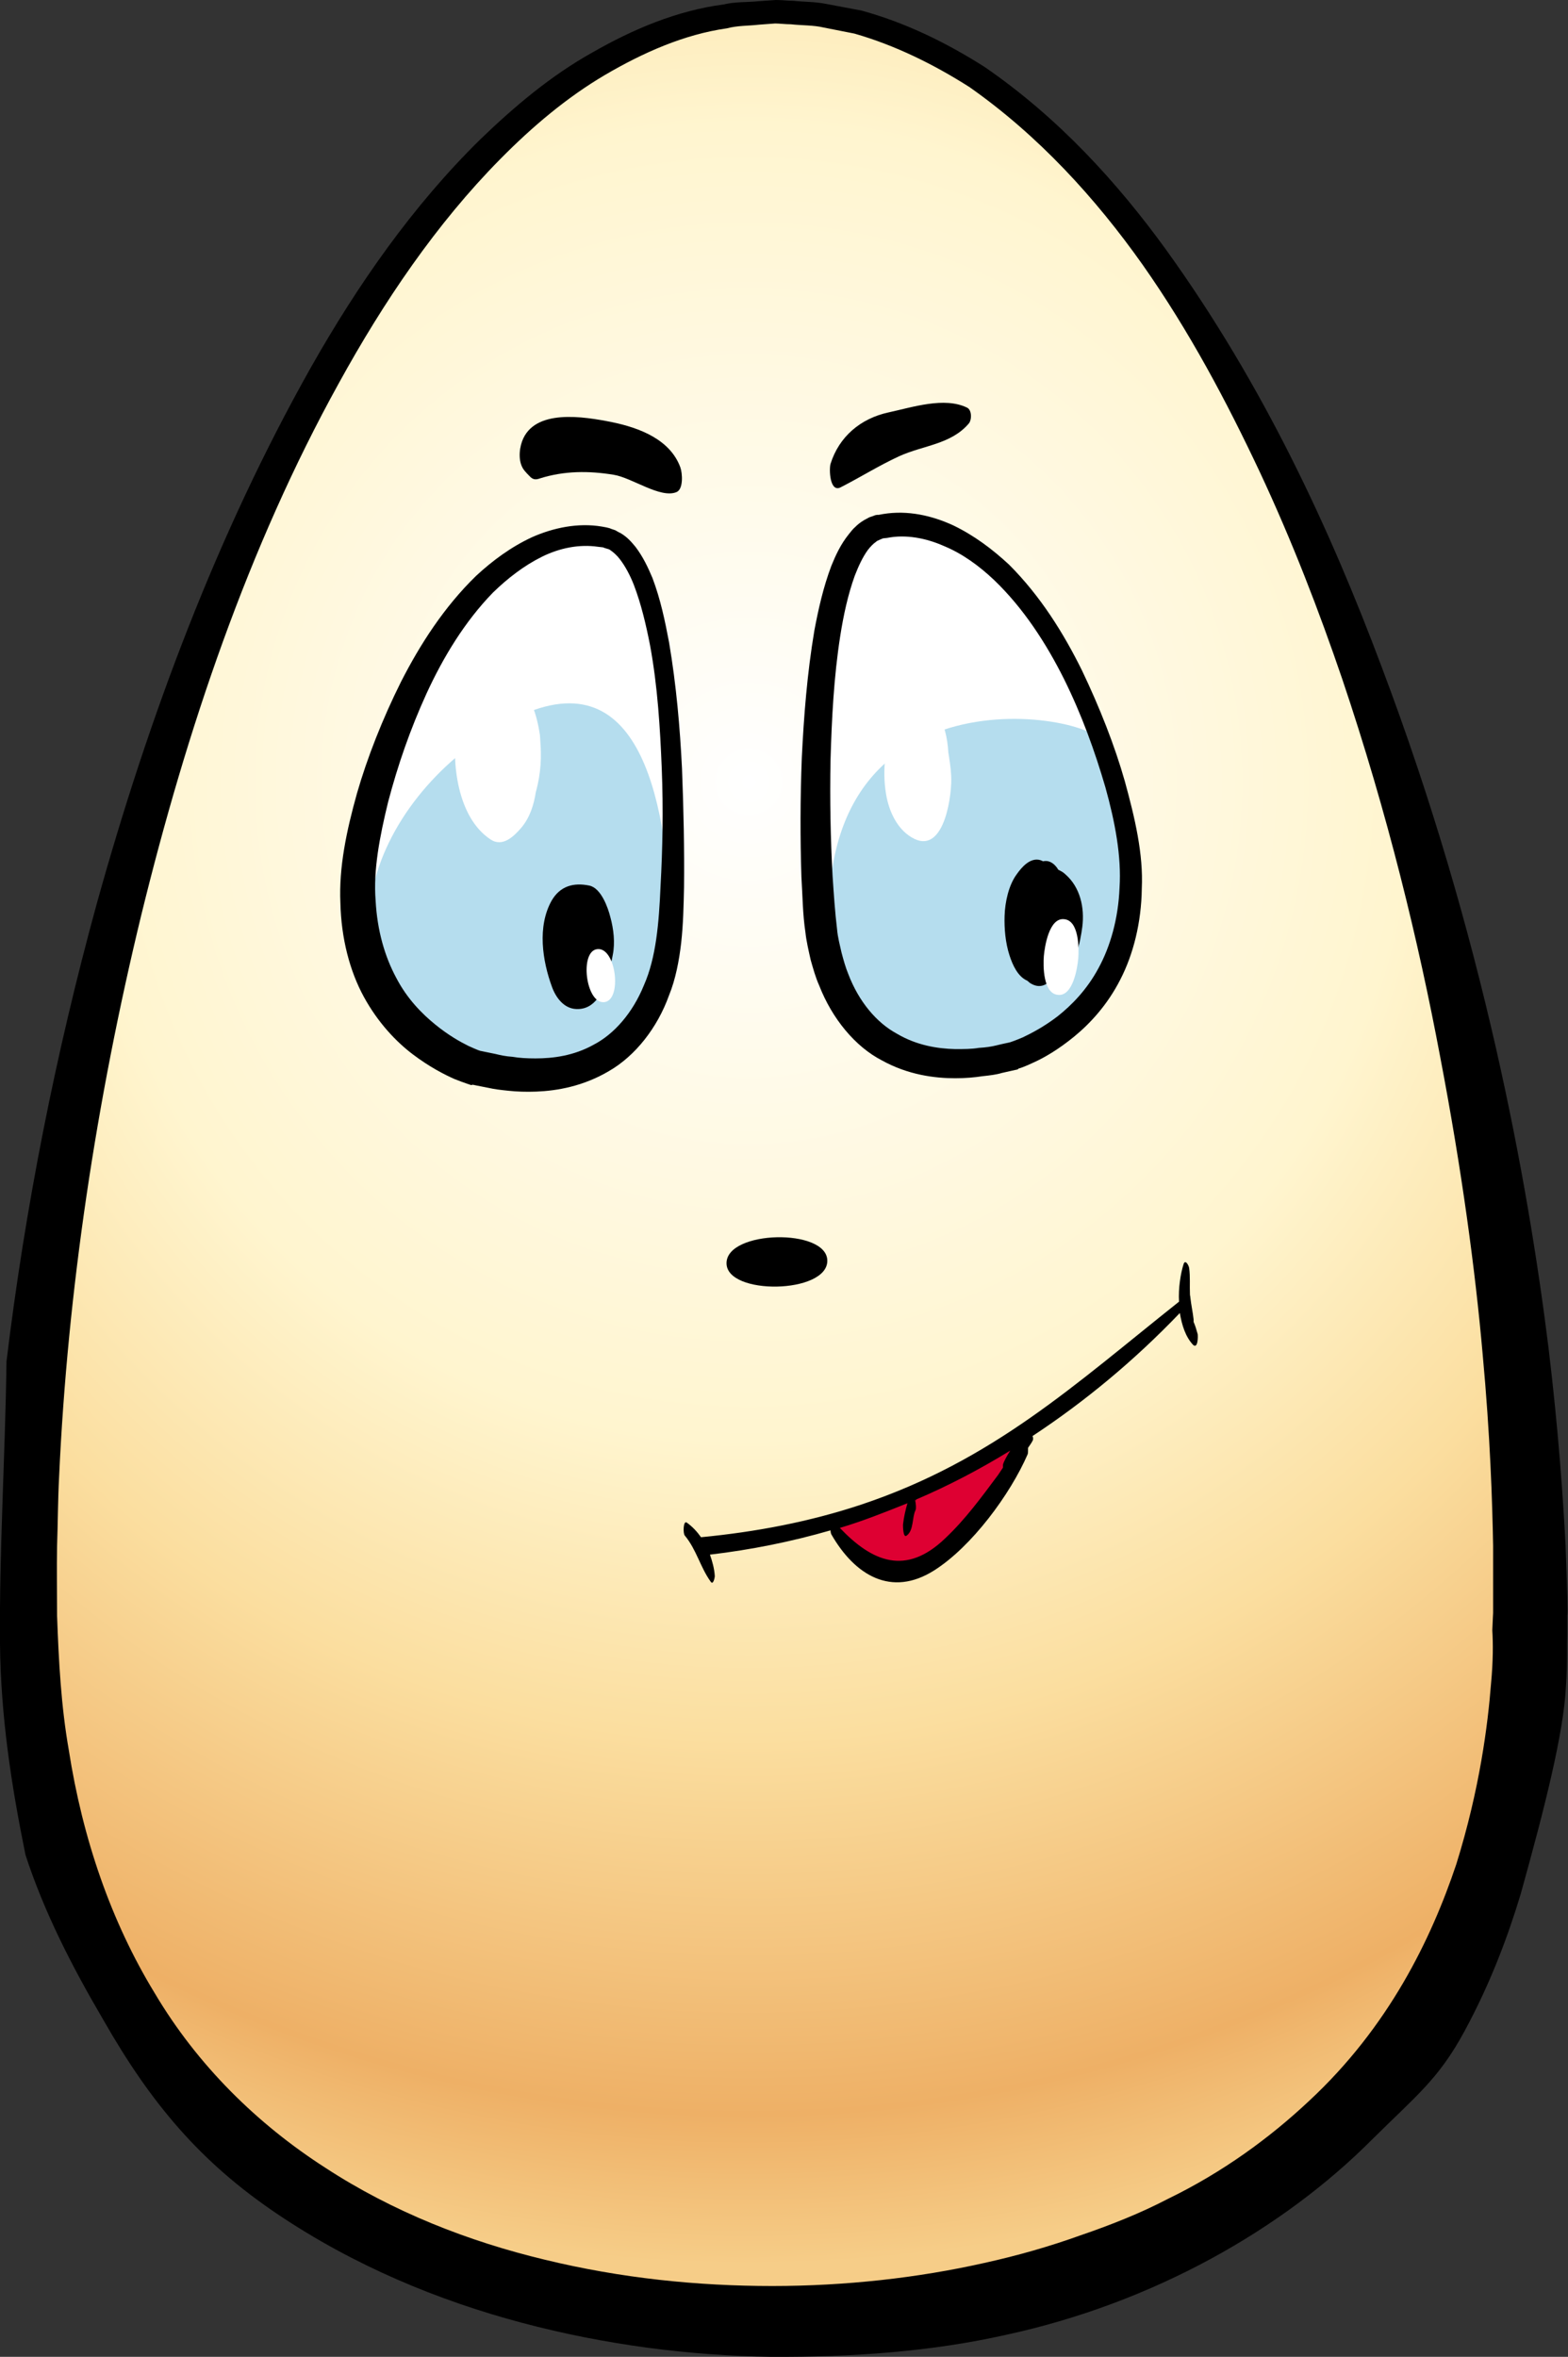
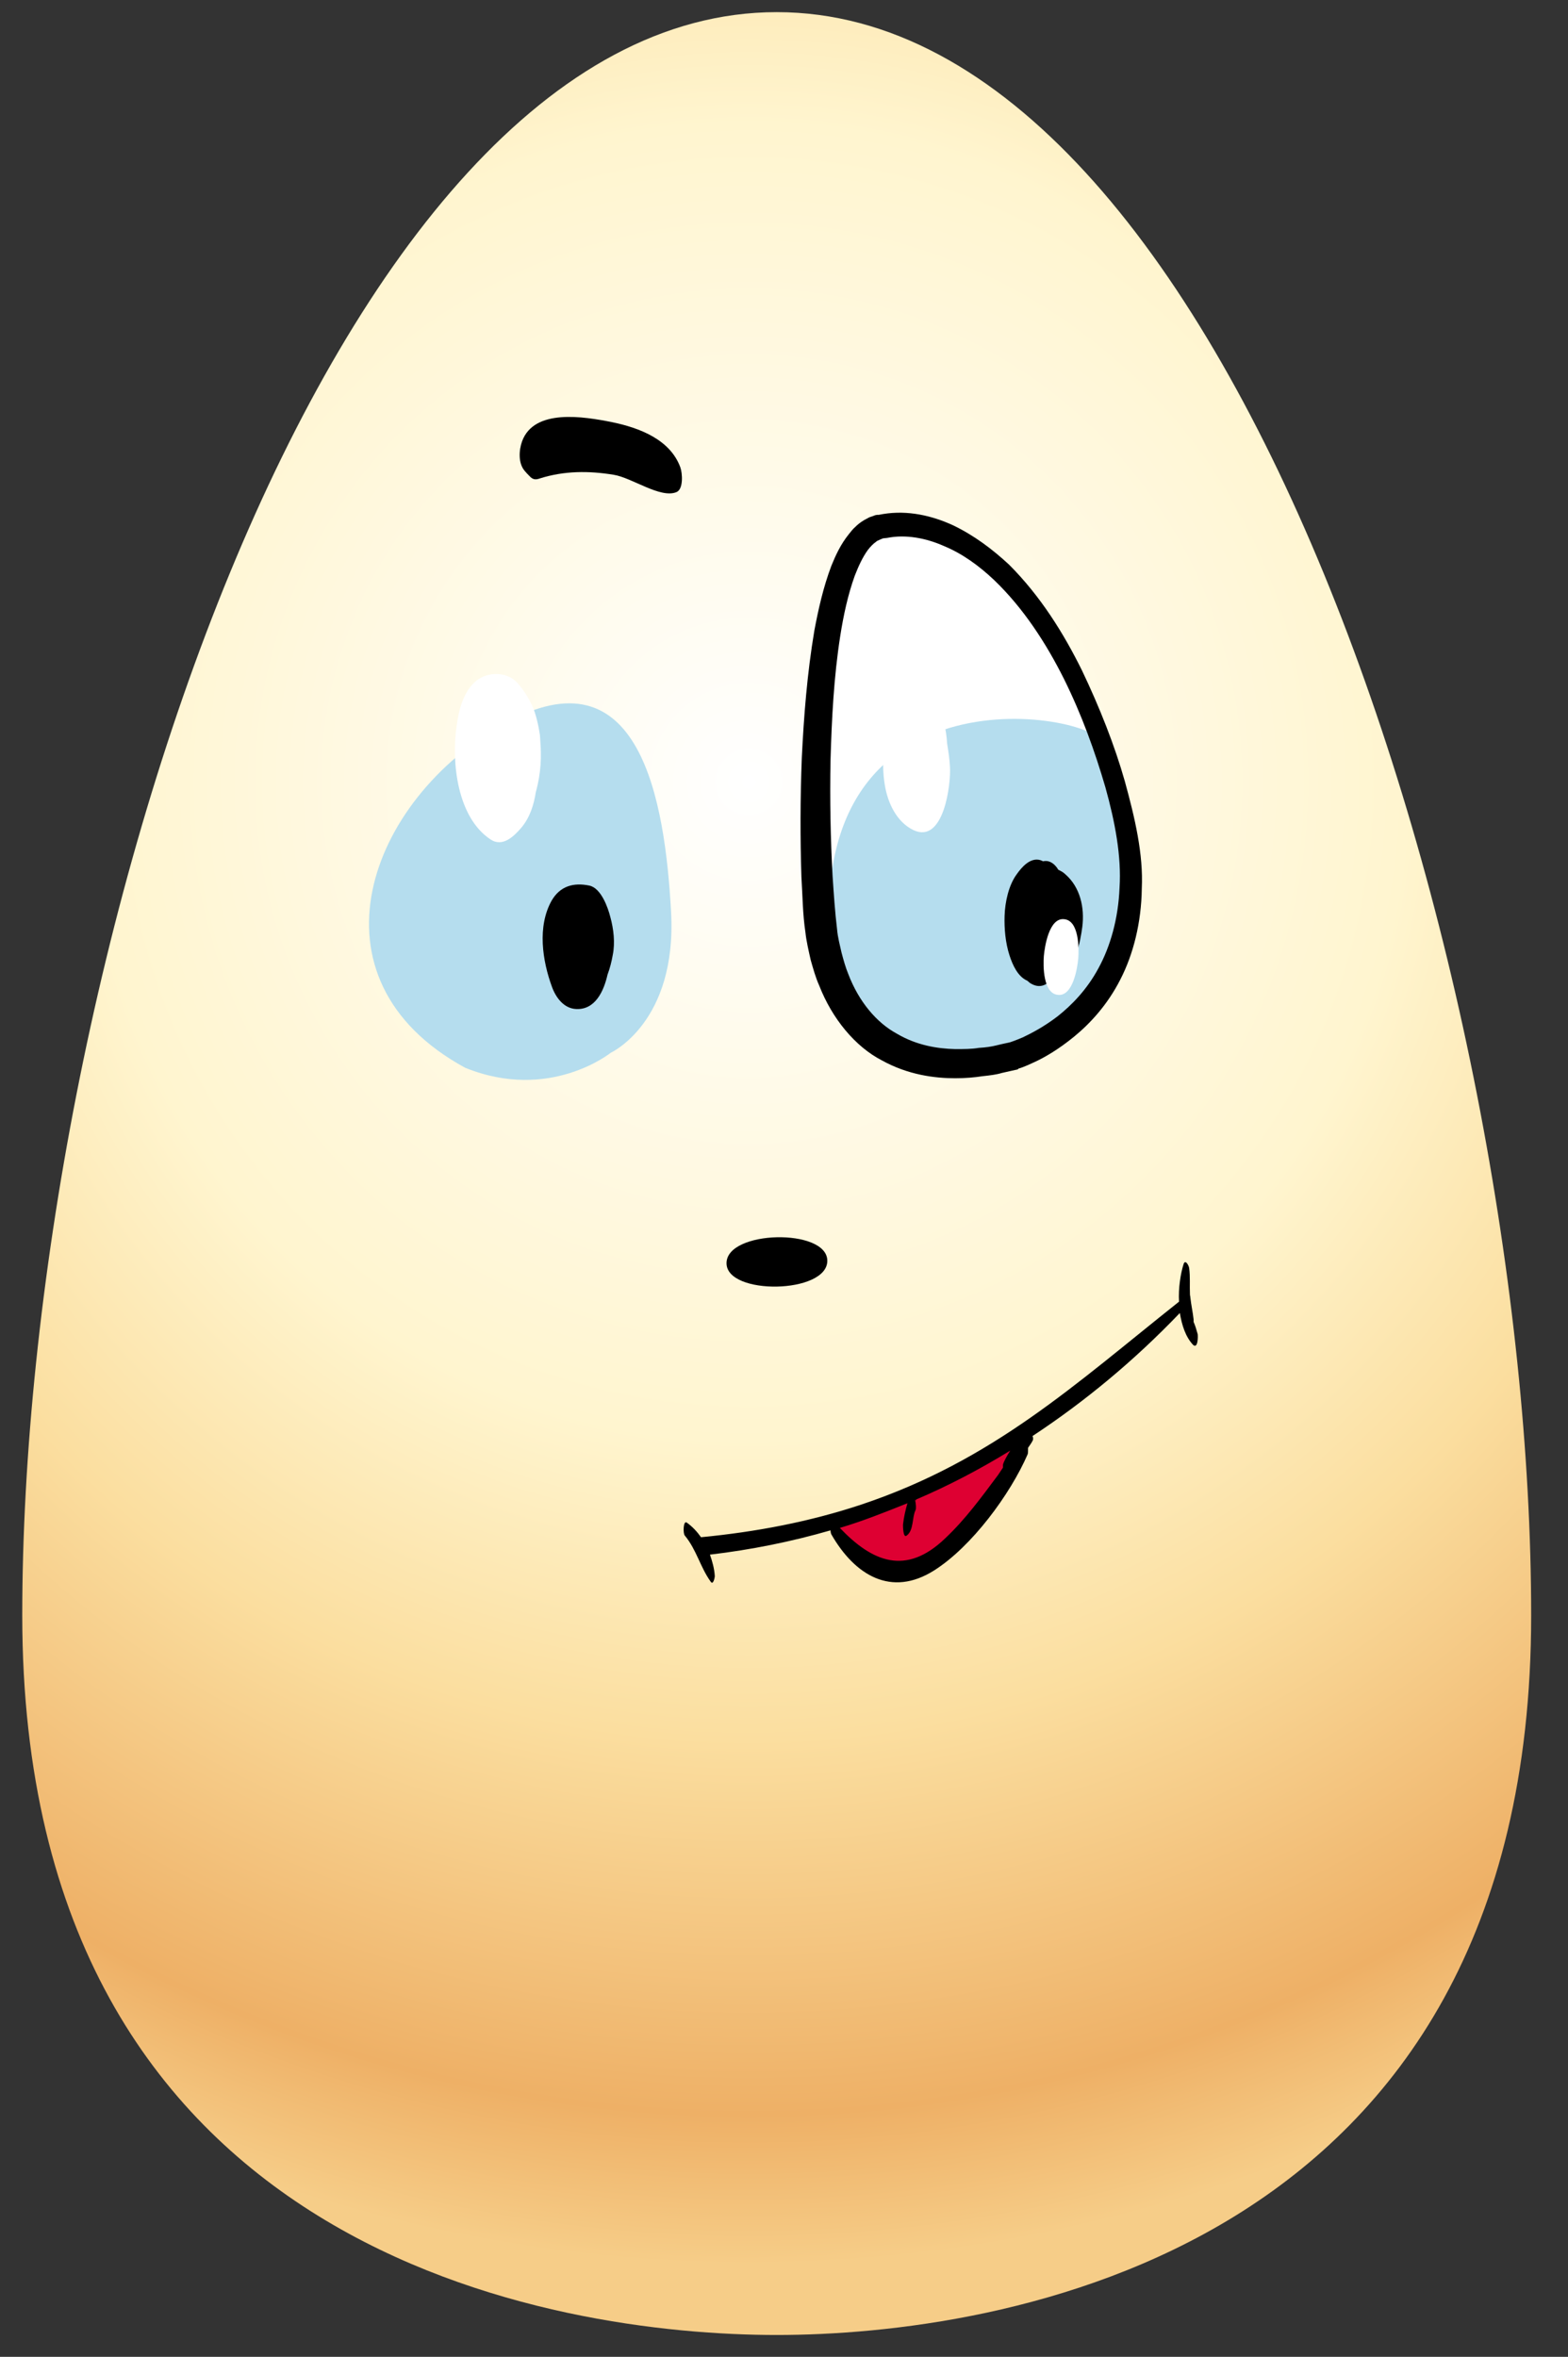
<svg xmlns="http://www.w3.org/2000/svg" version="1.1" id="Layer_1" x="0px" y="0px" viewBox="0 0 38.74 58.23" enable-background="new 0 0 38.74 58.23" xml:space="preserve">
  <rect x="0" y="0" width="38.74" height="58.23" fill="#333333" stroke="none" />
  <g>
    <radialGradient id="SVGID_1_" cx="18.499" cy="19.314" r="36.64" gradientUnits="userSpaceOnUse">
      <stop offset="0" style="stop-color:#FFFFFF" />
      <stop offset="0.444" style="stop-color:#FFF5CF" />
      <stop offset="0.646" style="stop-color:#FBDE9F" />
      <stop offset="0.899" style="stop-color:#EEB066" />
      <stop offset="1" style="stop-color:#F6CD88" />
    </radialGradient>
    <path fill="url(#SVGID_1_)" d="M37.83,39.91c0,15.85-13.27,17.78-18.64,17.78c-5.37,0-18.64-1.93-18.64-17.78S8.01,0.3,19.19,0.3   C30.37,0.3,37.83,24.06,37.83,39.91z" />
    <path fill="#FFFFFF" d="M25.06,26.08c0,0,4.06-1.2,2.56-6.49c-1.5-5.29-4.14-7-5.89-6.58c-1.75,0.42-1.69,7.37-1.48,9.71   C20.46,25.07,21.92,26.91,25.06,26.08z" />
-     <path fill="#FFFFFF" d="M11.77,26.39c0,0-4.07-1.16-2.62-6.47c1.45-5.3,4.07-7.04,5.82-6.63c1.75,0.4,1.76,7.35,1.57,9.7   C16.36,25.33,14.92,27.19,11.77,26.39z" />
-     <path d="M38.68,38.18c-0.06-1.13-0.17-2.79-0.42-4.87c-0.26-2.09-0.66-4.61-1.31-7.46c-0.65-2.85-1.55-6.03-2.82-9.39   c-1.26-3.36-2.9-6.93-5.32-10.29C27.6,4.5,26.14,2.9,24.32,1.65c-0.93-0.59-1.94-1.09-3.04-1.39L20.43,0.1   c-0.29-0.06-0.55-0.05-0.83-0.08C19.45,0.02,19.35,0,19.17,0l-0.43,0.03c-0.29,0.03-0.58,0.01-0.86,0.08   c-1.15,0.15-2.24,0.61-3.25,1.19c-1.02,0.57-1.92,1.33-2.76,2.14C10.2,5.08,8.84,7.03,7.68,9.08c-2.32,4.12-4.01,8.64-5.29,13.25   c-1.02,3.72-1.77,7.51-2.23,11.31C0.13,35.97-0.02,38.29,0,40.62c0.02,1.8,0.28,3.49,0.63,5.21c0.46,1.41,1.14,2.74,1.92,4.07   c1.18,2.07,2.4,3.52,4.3,4.8c1.9,1.28,3.98,2.14,6.05,2.69c2.07,0.55,4.15,0.81,6.15,0.84c2.03,0.01,3.96-0.13,5.79-0.54   c3.66-0.79,6.86-2.62,9.06-4.83c1.11-1.1,1.64-1.49,2.28-2.67c0.64-1.18,1.07-2.33,1.39-3.39c0.59-2.12,1.06-3.96,1.12-5.14   c0.04-0.59,0.02-0.99,0.03-1.29c0-0.29,0-0.44,0-0.44l0-0.03C38.74,39.91,38.72,39.31,38.68,38.18z M36.84,41.58   c-0.08,1.03-0.28,2.62-0.86,4.48c-0.62,1.85-1.67,4.02-3.64,5.85c-0.97,0.91-2.13,1.76-3.49,2.42c-0.67,0.35-1.4,0.64-2.16,0.9   c-0.75,0.27-1.55,0.5-2.37,0.68c-1.64,0.37-3.43,0.57-5.24,0.57c-1.84,0-3.73-0.19-5.62-0.65c-1.88-0.45-3.75-1.18-5.42-2.27   c-1.68-1.08-3.16-2.53-4.22-4.32c-1.08-1.77-1.78-3.82-2.12-6c-0.19-1.08-0.25-2.2-0.29-3.32c0-0.55-0.01-1.16,0-1.72   c0.02-0.57,0.02-1.14,0.05-1.71c0.21-4.61,0.92-9.3,2.03-13.88c1.12-4.57,2.64-9.09,4.88-13.14c1.11-2.02,2.41-3.94,3.99-5.54   c0.79-0.8,1.64-1.52,2.59-2.08c0.94-0.55,1.95-1,3.01-1.15c0.26-0.07,0.53-0.06,0.79-0.09l0.4-0.03c0.1,0,0.26,0.02,0.39,0.02   c0.27,0.03,0.56,0.02,0.81,0.08l0.76,0.15c1.01,0.29,1.96,0.76,2.84,1.32c1.71,1.2,3.12,2.75,4.28,4.39   c1.16,1.65,2.08,3.39,2.89,5.11c0.81,1.73,1.47,3.45,2.04,5.12c1.13,3.35,1.89,6.51,2.42,9.33c0.54,2.82,0.87,5.3,1.05,7.34   c0.19,2.05,0.24,3.66,0.26,4.75c0,1.01,0,1.58,0,1.66c0,0.02-0.01,0.16-0.02,0.43C36.89,40.6,36.89,41.05,36.84,41.58z" />
    <path fill="#B5DDEE" d="M25.73,26.03c0,0,2.22-1.38,2.22-3.92c-0.01-2.55-0.33-3.04-0.74-3.8c-0.41-0.75-7.87-1.97-6.58,6.01   C21.35,26.42,23.82,26.92,25.73,26.03z" />
    <path fill="#B5DDEE" d="M15.09,26.01c0,0,1.64-0.75,1.49-3.48c-0.15-2.73-0.76-6.53-4.12-4.65c-3.37,1.88-5,6.3-0.97,8.5   C13.58,27.23,15.09,26.01,15.09,26.01z" />
    <path d="M24.82,22.63c-0.01,0.31,0.02,0.66,0.12,0.97c0.08,0.25,0.21,0.53,0.44,0.63c0.03,0.02,0.05,0.05,0.09,0.07   c0.22,0.13,0.4,0.04,0.53-0.13c0.05-0.02,0.1-0.05,0.14-0.07c0.43-0.14,0.55-0.83,0.6-1.2c0.06-0.47-0.05-0.98-0.42-1.3   c-0.05-0.05-0.11-0.08-0.17-0.11c-0.01-0.01-0.02-0.02-0.02-0.03c-0.11-0.16-0.24-0.21-0.36-0.18c-0.02-0.01-0.04-0.02-0.07-0.03   c-0.25-0.07-0.46,0.18-0.58,0.35C24.92,21.87,24.83,22.29,24.82,22.63z" />
    <path d="M13.64,24.39c0.1,0.27,0.3,0.53,0.6,0.54c0.47,0.02,0.68-0.45,0.77-0.85c0.06-0.16,0.1-0.32,0.13-0.49   c0.06-0.3,0.02-0.64-0.06-0.93c-0.06-0.24-0.23-0.72-0.52-0.78c-0.39-0.08-0.72,0.01-0.93,0.37C13.27,22.89,13.4,23.74,13.64,24.39   z" />
    <path d="M16.81,11.55c-0.25-0.69-1.01-0.98-1.69-1.12c-0.7-0.14-1.92-0.34-2.22,0.47c-0.08,0.22-0.1,0.54,0.06,0.73   c0.04,0.05,0.08,0.09,0.12,0.13c0.08,0.09,0.15,0.1,0.26,0.06c0.6-0.19,1.21-0.19,1.82-0.09c0.45,0.07,1.15,0.59,1.55,0.43   C16.89,12.09,16.86,11.69,16.81,11.55z" />
-     <path d="M23.89,10.07c-0.56-0.27-1.34-0.01-1.94,0.12c-0.69,0.15-1.22,0.6-1.43,1.27c-0.04,0.13-0.02,0.72,0.25,0.58   c0.49-0.25,0.95-0.54,1.45-0.77c0.6-0.27,1.27-0.29,1.71-0.8C24.01,10.39,24.02,10.13,23.89,10.07z" />
    <path d="M17.95,31.21c0,0.8,2.49,0.76,2.49-0.06C20.44,30.34,17.95,30.39,17.95,31.21z" />
-     <path d="M11.64,26.81c0.01,0-0.16-0.05-0.41-0.15c-0.25-0.11-0.62-0.3-1.03-0.61c-0.41-0.31-0.86-0.78-1.21-1.42   c-0.35-0.64-0.56-1.45-0.58-2.32c-0.04-0.88,0.15-1.78,0.41-2.71c0.25-0.87,0.63-1.84,1.09-2.76c0.47-0.92,1.06-1.84,1.85-2.61   c0.41-0.38,0.87-0.72,1.39-0.96c0.52-0.23,1.13-0.36,1.72-0.26l0.11,0.02c0.03,0.01,0.01,0,0.08,0.02l0.05,0.02l0.09,0.03   c0.04,0.02,0.08,0.05,0.13,0.07c0.17,0.1,0.27,0.22,0.37,0.34c0.19,0.25,0.31,0.51,0.42,0.77c0.2,0.53,0.31,1.06,0.41,1.59   c0.18,1.06,0.27,2.11,0.32,3.12c0.04,1.02,0.06,2,0.05,2.93c-0.01,0.47-0.02,0.92-0.07,1.37c-0.05,0.44-0.14,0.91-0.3,1.3   c-0.29,0.81-0.84,1.5-1.48,1.87c-0.64,0.38-1.29,0.49-1.8,0.51c-0.26,0.01-0.49,0-0.68-0.02c-0.2-0.02-0.36-0.04-0.49-0.07   c-0.26-0.05-0.4-0.08-0.4-0.08L11.64,26.81z M11.9,25.97c0.04,0.01,0.15,0.03,0.34,0.07c0.12,0.03,0.26,0.06,0.42,0.07   c0.17,0.03,0.36,0.04,0.57,0.04c0.42,0,0.94-0.06,1.44-0.34c0.5-0.26,0.96-0.78,1.24-1.47c0.3-0.68,0.37-1.53,0.41-2.45   c0.05-0.91,0.07-1.89,0.03-2.89c-0.04-1-0.1-2.03-0.29-3.06c-0.1-0.51-0.22-1.02-0.4-1.49c-0.09-0.23-0.21-0.46-0.35-0.64   c-0.06-0.08-0.16-0.17-0.22-0.21c-0.02-0.01-0.02-0.02-0.05-0.03l-0.1-0.03l-0.05-0.02c0.04,0.01-0.01,0-0.02,0l-0.09-0.01   c-0.47-0.07-0.96,0.03-1.4,0.25c-0.44,0.22-0.84,0.53-1.2,0.88c-0.7,0.72-1.23,1.6-1.64,2.49c-0.41,0.9-0.71,1.77-0.95,2.68   c-0.21,0.86-0.37,1.69-0.31,2.44c0.04,0.75,0.23,1.39,0.51,1.91c0.27,0.52,0.64,0.89,0.96,1.15c0.33,0.27,0.62,0.43,0.82,0.53   C11.79,25.94,11.87,25.97,11.9,25.97z" />
    <path d="M24.96,25.75c0.03-0.01,0.12-0.04,0.31-0.12c0.21-0.1,0.52-0.26,0.86-0.52c0.34-0.27,0.72-0.65,1.01-1.19   c0.29-0.53,0.49-1.22,0.52-1.99c0.05-0.77-0.11-1.62-0.35-2.48c-0.26-0.89-0.58-1.78-1.02-2.67c-0.44-0.88-1-1.75-1.73-2.45   c-0.37-0.35-0.78-0.65-1.24-0.84c-0.45-0.2-0.95-0.29-1.4-0.2l-0.09,0.01l-0.02,0l-0.01,0c0.06-0.02,0.01,0,0.02,0l-0.05,0.02   l-0.09,0.04c-0.02,0.01-0.03,0.02-0.04,0.03c-0.05,0.03-0.14,0.12-0.2,0.2c-0.13,0.18-0.23,0.4-0.32,0.63   c-0.17,0.47-0.28,0.98-0.36,1.49c-0.16,1.02-0.21,2.05-0.24,3.05c-0.02,1,0,1.97,0.05,2.88c0.03,0.45,0.06,0.9,0.11,1.31   c0.02,0.23,0.07,0.39,0.11,0.58c0.05,0.19,0.1,0.37,0.17,0.54c0.26,0.68,0.7,1.2,1.2,1.47c0.49,0.29,1.01,0.37,1.44,0.38   c0.21,0,0.41,0,0.58-0.03c0.17-0.01,0.31-0.03,0.43-0.06C24.81,25.78,24.93,25.76,24.96,25.75z M25.15,26.42   c0,0-0.14,0.03-0.4,0.09c-0.13,0.04-0.29,0.06-0.48,0.08c-0.19,0.03-0.42,0.05-0.67,0.05c-0.5,0-1.16-0.08-1.81-0.44   c-0.66-0.34-1.23-1.03-1.55-1.85c-0.09-0.2-0.15-0.42-0.21-0.63c-0.05-0.22-0.11-0.48-0.13-0.68c-0.07-0.46-0.07-0.91-0.1-1.38   c-0.03-0.94-0.03-1.92,0.01-2.94c0.05-1.02,0.13-2.07,0.31-3.14c0.1-0.53,0.22-1.07,0.42-1.6c0.11-0.27,0.23-0.53,0.43-0.78   c0.05-0.06,0.1-0.13,0.16-0.18c0.06-0.06,0.12-0.11,0.22-0.17c0.04-0.02,0.09-0.05,0.13-0.07l0.09-0.03l0.05-0.02l0.05-0.01l0.01,0   l0.03,0l0.11-0.02c0.61-0.1,1.21,0.04,1.73,0.28c0.52,0.25,0.97,0.59,1.38,0.97c0.78,0.78,1.35,1.7,1.8,2.61   c0.44,0.92,0.81,1.86,1.06,2.74c0.25,0.91,0.46,1.8,0.42,2.65c-0.01,0.84-0.21,1.63-0.53,2.25c-0.32,0.63-0.75,1.09-1.14,1.41   c-0.39,0.32-0.74,0.52-0.98,0.63c-0.25,0.12-0.41,0.17-0.4,0.16L25.15,26.42z" />
    <path fill="#FFFFFF" d="M12.12,20.74c0.3,0.2,0.58-0.08,0.76-0.29c0.21-0.25,0.31-0.56,0.36-0.89c0-0.01,0.01-0.02,0.01-0.03   c0.11-0.42,0.14-0.84,0.09-1.28c0.03,0.4,0.03,0.36,0-0.09c-0.03-0.21-0.1-0.53-0.19-0.72c-0.11-0.23-0.2-0.37-0.36-0.56   c-0.25-0.29-0.73-0.29-1.01-0.07c-0.33,0.26-0.45,0.74-0.5,1.14C11.15,18.84,11.3,20.2,12.12,20.74z" />
-     <path fill="#FFFFFF" d="M21.89,17.71c0,0.02-0.01,0.03-0.01,0.05c0,0.01,0,0.02-0.01,0.04c-0.02,0.09-0.03,0.19-0.04,0.28   c0,0.01,0,0.03,0,0.04c-0.01,0.1-0.01,0.19,0,0.28c0,0.01,0,0.01,0,0.02c0,0.02,0.01,0.05,0.01,0.08c0.01,0.07,0.01,0.15,0.03,0.22   c0-0.01,0-0.02,0-0.02c0,0.01,0,0.01,0,0.02c-0.03,0.29-0.03,0.59,0.02,0.89c0.07,0.44,0.29,0.92,0.71,1.12   c0.75,0.35,0.93-1.15,0.9-1.57c-0.01-0.2-0.04-0.38-0.07-0.57c-0.02-0.35-0.1-0.73-0.3-1.02c-0.1-0.24-0.23-0.47-0.43-0.62   c-0.25-0.18-0.5,0.08-0.62,0.28c-0.04,0.06-0.06,0.13-0.08,0.19c-0.01,0.01-0.02,0.04-0.04,0.1C21.92,17.58,21.9,17.65,21.89,17.71   z" />
-     <path fill="#FFFFFF" d="M14.93,24.76c0.45-0.05,0.29-1.36-0.17-1.31C14.31,23.49,14.47,24.81,14.93,24.76z" />
+     <path fill="#FFFFFF" d="M21.89,17.71c0,0.02-0.01,0.03-0.01,0.05c0,0.01,0,0.02-0.01,0.04c-0.02,0.09-0.03,0.19-0.04,0.28   c0,0.01,0,0.03,0,0.04c-0.01,0.1-0.01,0.19,0,0.28c0,0.01,0,0.01,0,0.02c0,0.02,0.01,0.05,0.01,0.08c0-0.01,0-0.02,0-0.02c0,0.01,0,0.01,0,0.02c-0.03,0.29-0.03,0.59,0.02,0.89c0.07,0.44,0.29,0.92,0.71,1.12   c0.75,0.35,0.93-1.15,0.9-1.57c-0.01-0.2-0.04-0.38-0.07-0.57c-0.02-0.35-0.1-0.73-0.3-1.02c-0.1-0.24-0.23-0.47-0.43-0.62   c-0.25-0.18-0.5,0.08-0.62,0.28c-0.04,0.06-0.06,0.13-0.08,0.19c-0.01,0.01-0.02,0.04-0.04,0.1C21.92,17.58,21.9,17.65,21.89,17.71   z" />
    <path fill="#FFFFFF" d="M26.14,24.58c0.37,0.04,0.48-0.67,0.5-0.9c0.02-0.25,0.02-0.94-0.35-0.97c-0.37-0.04-0.48,0.68-0.5,0.91   C25.77,23.86,25.77,24.55,26.14,24.58z" />
    <path fill="#DE0032" d="M25.04,35.72c-0.55-0.08-1.12,0.42-1.6,0.66c-0.45,0.23-0.66,0.24-0.94,0.62c-0.35-0.09-0.3,0.1-0.67,0.13   c-0.21,0.01-0.98,0.11-1.07,0.34c-0.07,0.2-0.17,0.28-0.1,0.49c0.13,0.38,0.27,0.45,0.65,0.54c0.37,0.09,0.75,0.12,1.1,0.24   c0.19,0.07,0.41,0.12,0.48-0.12c0.35-0.12,0.6-0.54,0.93-0.68c0.61-0.26,0.94-0.95,1.18-1.56C25.06,36.23,25.28,35.75,25.04,35.72z   " />
    <path fill="#DE0032" d="M25.06,36.08c-0.02,0-0.02,0.06,0,0.06C25.08,36.15,25.08,36.08,25.06,36.08z" />
    <path d="M29.59,32.96c-0.03-0.11-0.06-0.21-0.1-0.3c0-0.03,0-0.05,0-0.06c-0.02-0.18-0.06-0.36-0.08-0.54l0,0   c0-0.03-0.01-0.05-0.01-0.08c-0.01-0.22,0.01-0.43-0.02-0.65c-0.01-0.07-0.1-0.23-0.14-0.09c-0.07,0.22-0.13,0.59-0.11,0.92   c-2.58,2.05-4.59,3.92-7.84,5.01c-1.29,0.43-2.62,0.68-3.97,0.81c-0.1-0.14-0.21-0.26-0.35-0.36c-0.09-0.07-0.1,0.27-0.05,0.32   c0.29,0.35,0.38,0.78,0.64,1.14c0.06,0.09,0.1-0.1,0.1-0.14c-0.01-0.18-0.06-0.36-0.12-0.53c1.02-0.12,2.01-0.32,2.98-0.6   c0,0.04,0.01,0.08,0.02,0.1c0.58,1.01,1.48,1.56,2.54,0.89c0.93-0.59,1.88-1.88,2.31-2.87c0.01-0.02,0.01-0.09,0.01-0.16   c0.04-0.06,0.08-0.11,0.11-0.17c0.02-0.03,0.02-0.08,0-0.12c1.29-0.85,2.51-1.86,3.64-3.04c0.05,0.3,0.14,0.59,0.33,0.79   C29.6,33.33,29.6,33.01,29.59,32.96z M24.78,36.19c0,0.01,0,0.03,0,0.07c-0.04,0.06-0.08,0.12-0.12,0.18   c-0.41,0.55-0.81,1.1-1.31,1.57c-0.97,0.93-1.8,0.58-2.6-0.26c0.57-0.17,1.12-0.39,1.67-0.61c-0.05,0.17-0.09,0.35-0.11,0.53   c0,0.03,0,0.34,0.09,0.27c0.18-0.13,0.13-0.45,0.22-0.63c0.02-0.04,0.01-0.15-0.01-0.25c0,0,0.01,0,0.01,0   c0.01,0,0.01,0.01,0.02,0.01c0,0,0-0.01-0.01-0.02c0.8-0.34,1.58-0.75,2.33-1.21C24.87,35.98,24.79,36.13,24.78,36.19z" />
  </g>
</svg>